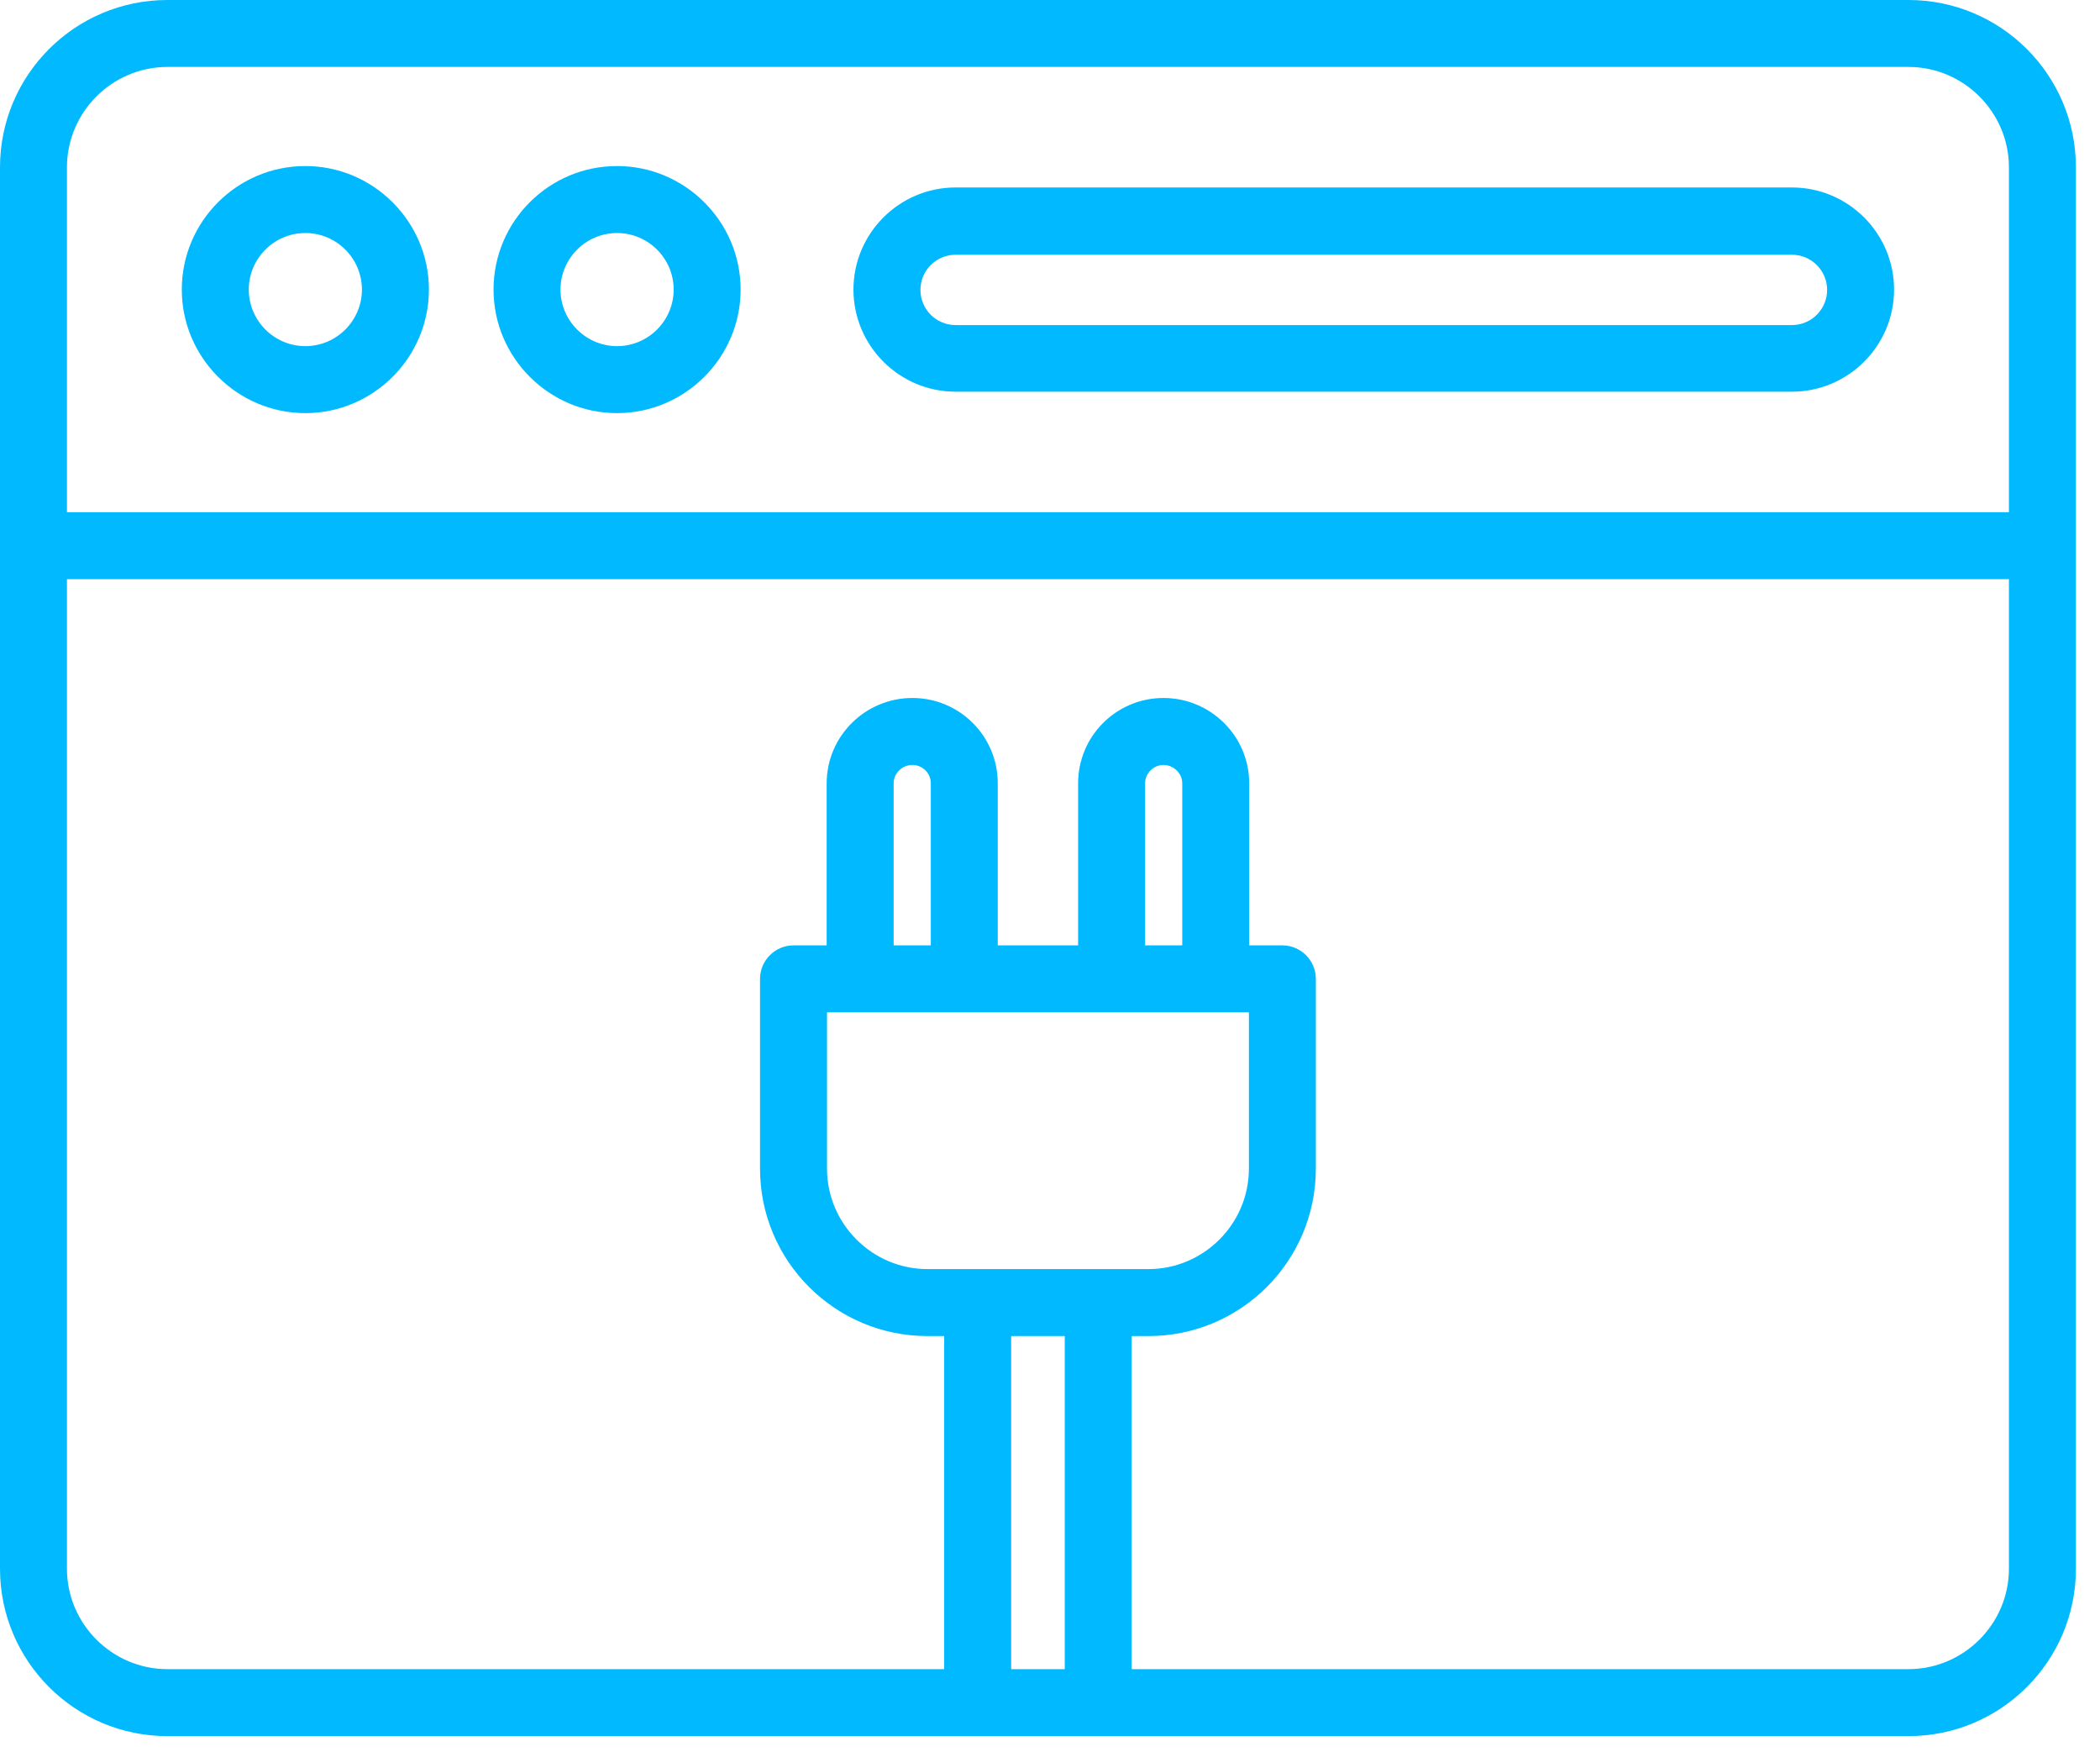
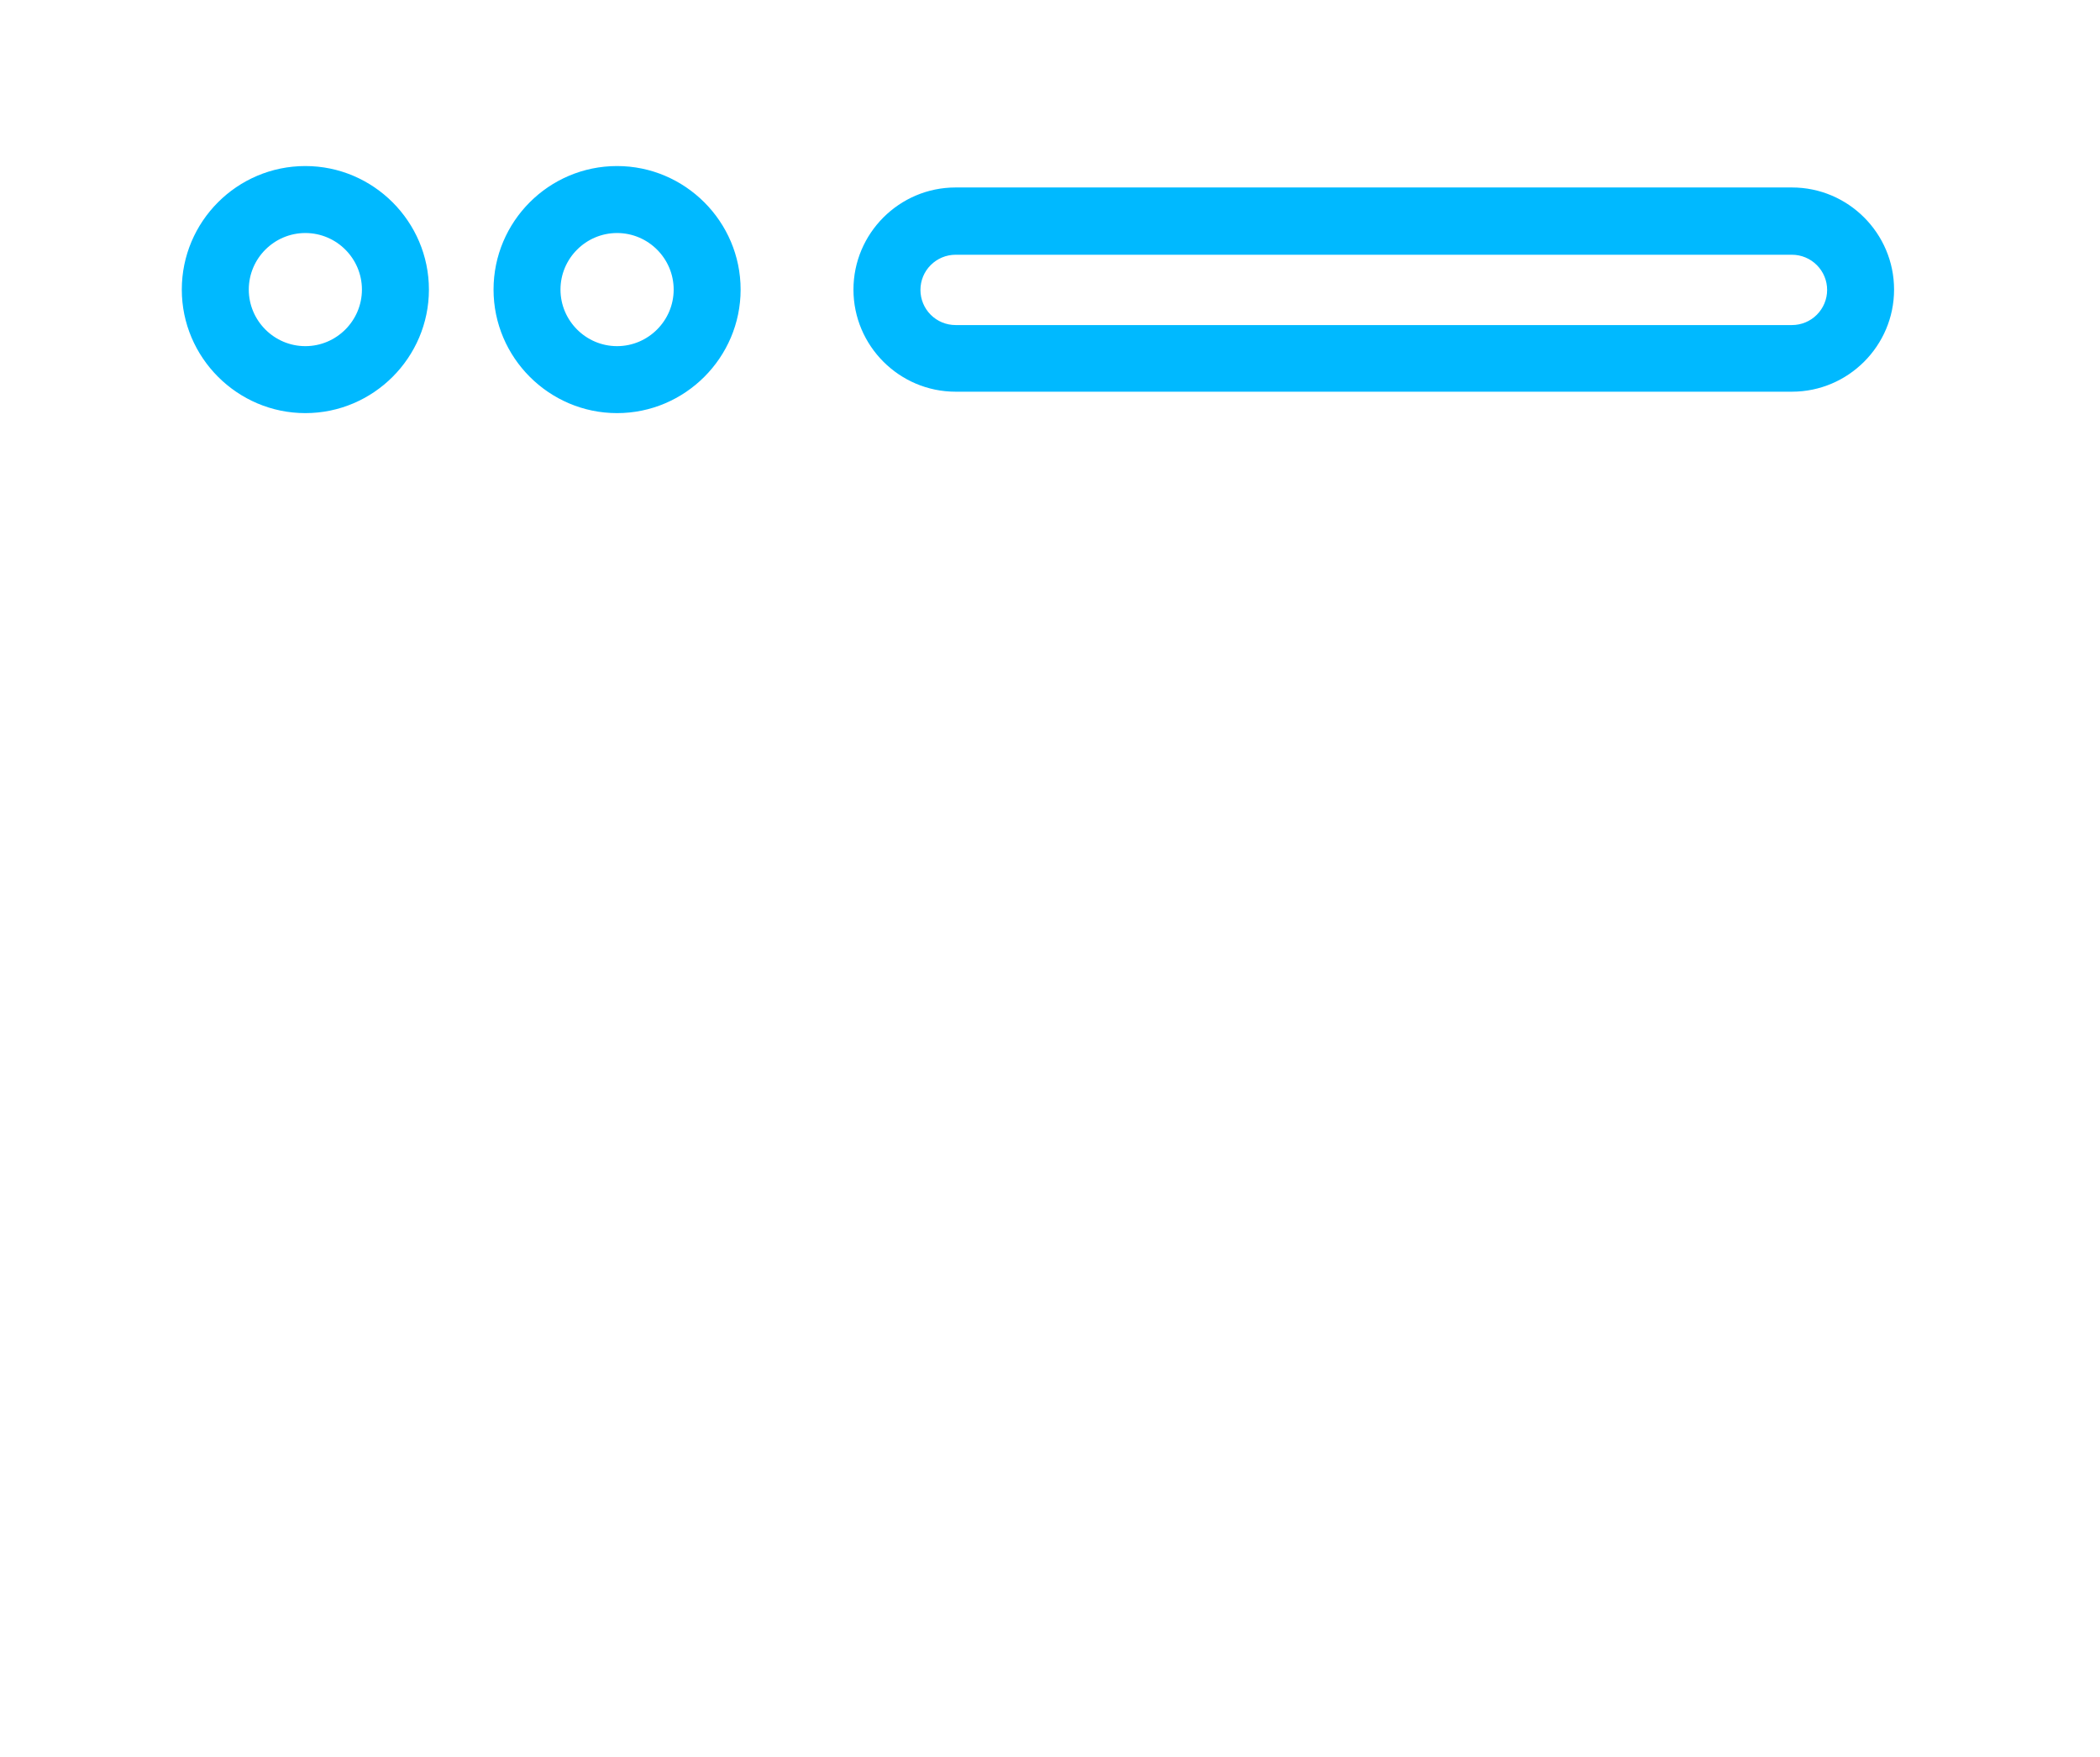
<svg xmlns="http://www.w3.org/2000/svg" width="49" height="41" viewBox="0 0 49 41" fill="none">
-   <path d="M44.531 0H3.906C1.75 0 0 1.75 0 3.906V36.609C0 38.766 1.75 40.516 3.906 40.516H44.531C46.688 40.516 48.438 38.766 48.438 36.609V3.906C48.438 1.75 46.688 0 44.531 0ZM1.562 3.906C1.562 2.617 2.617 1.562 3.906 1.562H44.531C45.82 1.562 46.875 2.617 46.875 3.906V11.953H1.562V3.906ZM23.594 38.953V31.18H24.844V38.953H23.594ZM21.719 22.062H20.852V18.281C20.852 18.047 21.047 17.852 21.289 17.852C21.531 17.852 21.719 18.047 21.719 18.281V22.062ZM19.297 23.625H29.141V27.273C29.141 28.562 28.086 29.617 26.797 29.617H21.641C20.352 29.617 19.297 28.562 19.297 27.273V23.625ZM27.586 22.062H26.719V18.281C26.719 18.047 26.914 17.852 27.148 17.852C27.383 17.852 27.586 18.047 27.586 18.281V22.062ZM44.531 38.953H26.406V31.18H26.797C28.953 31.18 30.703 29.43 30.703 27.273V22.844C30.703 22.414 30.352 22.062 29.922 22.062H29.148V18.281C29.148 17.18 28.25 16.289 27.148 16.289C26.047 16.289 25.156 17.18 25.156 18.281V22.062H23.281V18.281C23.281 17.18 22.391 16.289 21.289 16.289C20.188 16.289 19.289 17.18 19.289 18.281V22.062H18.516C18.086 22.062 17.734 22.414 17.734 22.844V27.273C17.734 29.43 19.484 31.18 21.641 31.18H22.031V38.953H3.906C2.617 38.953 1.562 37.898 1.562 36.609V13.516H46.875V36.609C46.875 37.898 45.82 38.953 44.531 38.953Z" fill="#00B9FF" />
  <path d="M7.125 3.875C5.531 3.875 4.242 5.172 4.242 6.758C4.242 8.344 5.539 9.641 7.125 9.641C8.711 9.641 10.008 8.344 10.008 6.758C10.008 5.172 8.711 3.875 7.125 3.875ZM7.125 8.078C6.398 8.078 5.805 7.484 5.805 6.758C5.805 6.031 6.398 5.438 7.125 5.438C7.852 5.438 8.445 6.031 8.445 6.758C8.445 7.484 7.852 8.078 7.125 8.078ZM14.398 3.875C12.805 3.875 11.516 5.172 11.516 6.758C11.516 8.344 12.812 9.641 14.398 9.641C15.984 9.641 17.281 8.344 17.281 6.758C17.281 5.172 15.984 3.875 14.398 3.875ZM14.398 8.078C13.672 8.078 13.078 7.484 13.078 6.758C13.078 6.031 13.672 5.438 14.398 5.438C15.125 5.438 15.719 6.031 15.719 6.758C15.719 7.484 15.125 8.078 14.398 8.078ZM41.812 4.375H22.297C20.984 4.375 19.914 5.445 19.914 6.758C19.914 8.07 20.984 9.141 22.297 9.141H41.812C43.125 9.141 44.195 8.07 44.195 6.758C44.195 5.445 43.125 4.375 41.812 4.375ZM41.812 7.586H22.297C22.079 7.586 21.871 7.5 21.717 7.346C21.563 7.192 21.477 6.983 21.477 6.766C21.477 6.548 21.563 6.339 21.717 6.186C21.871 6.032 22.079 5.945 22.297 5.945H41.812C42.03 5.945 42.239 6.032 42.392 6.186C42.546 6.339 42.633 6.548 42.633 6.766C42.633 6.983 42.546 7.192 42.392 7.346C42.239 7.5 42.03 7.586 41.812 7.586Z" fill="#00B9FF" />
</svg>